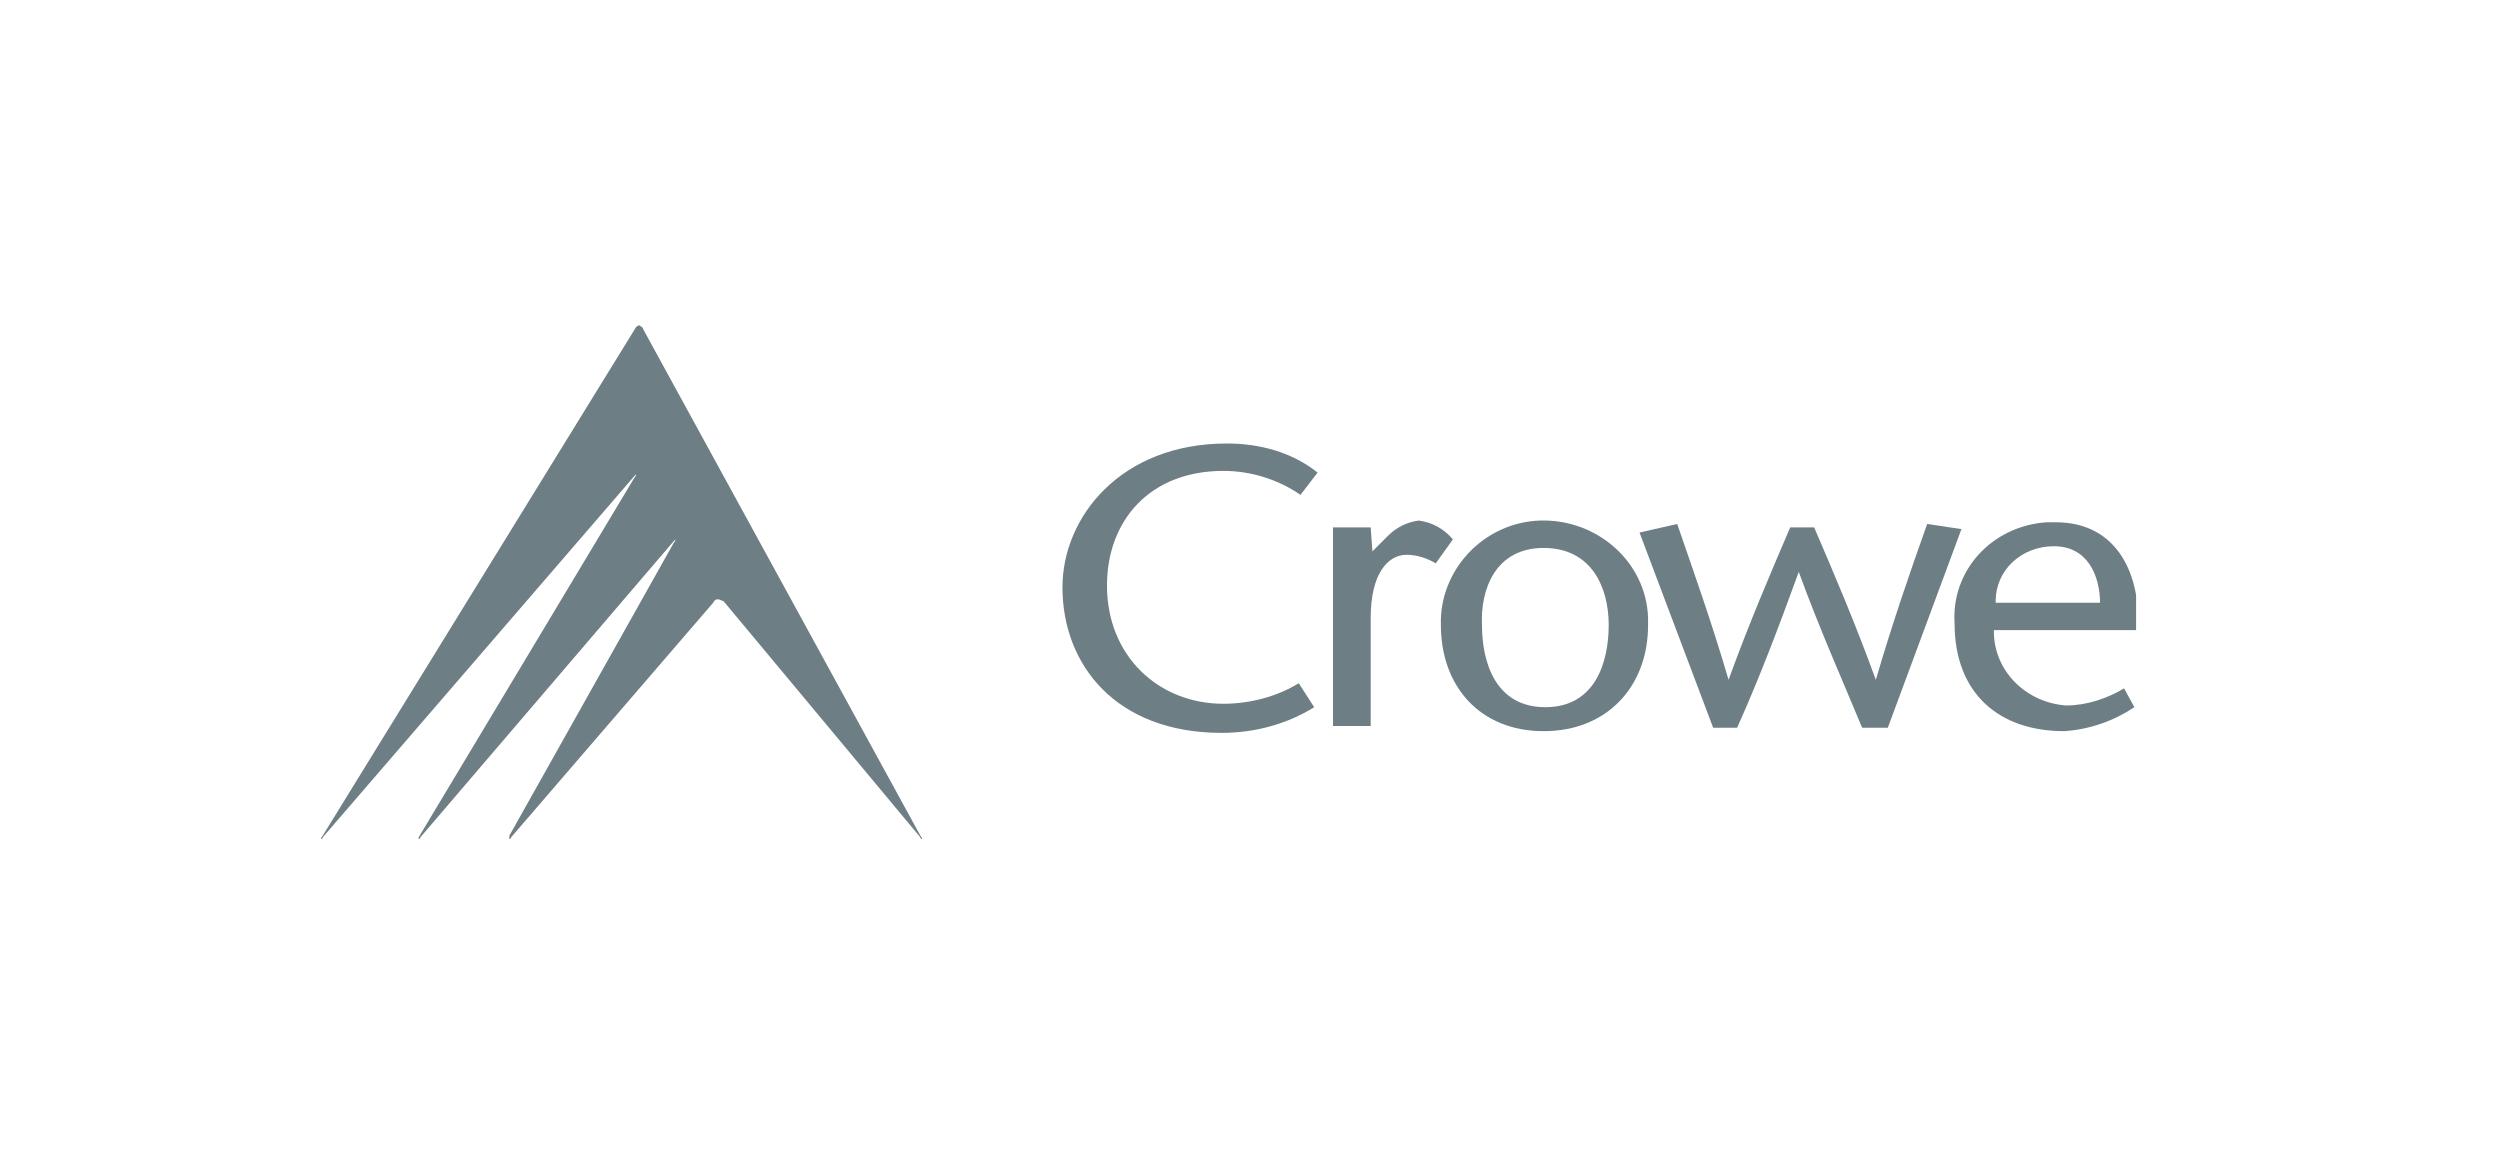
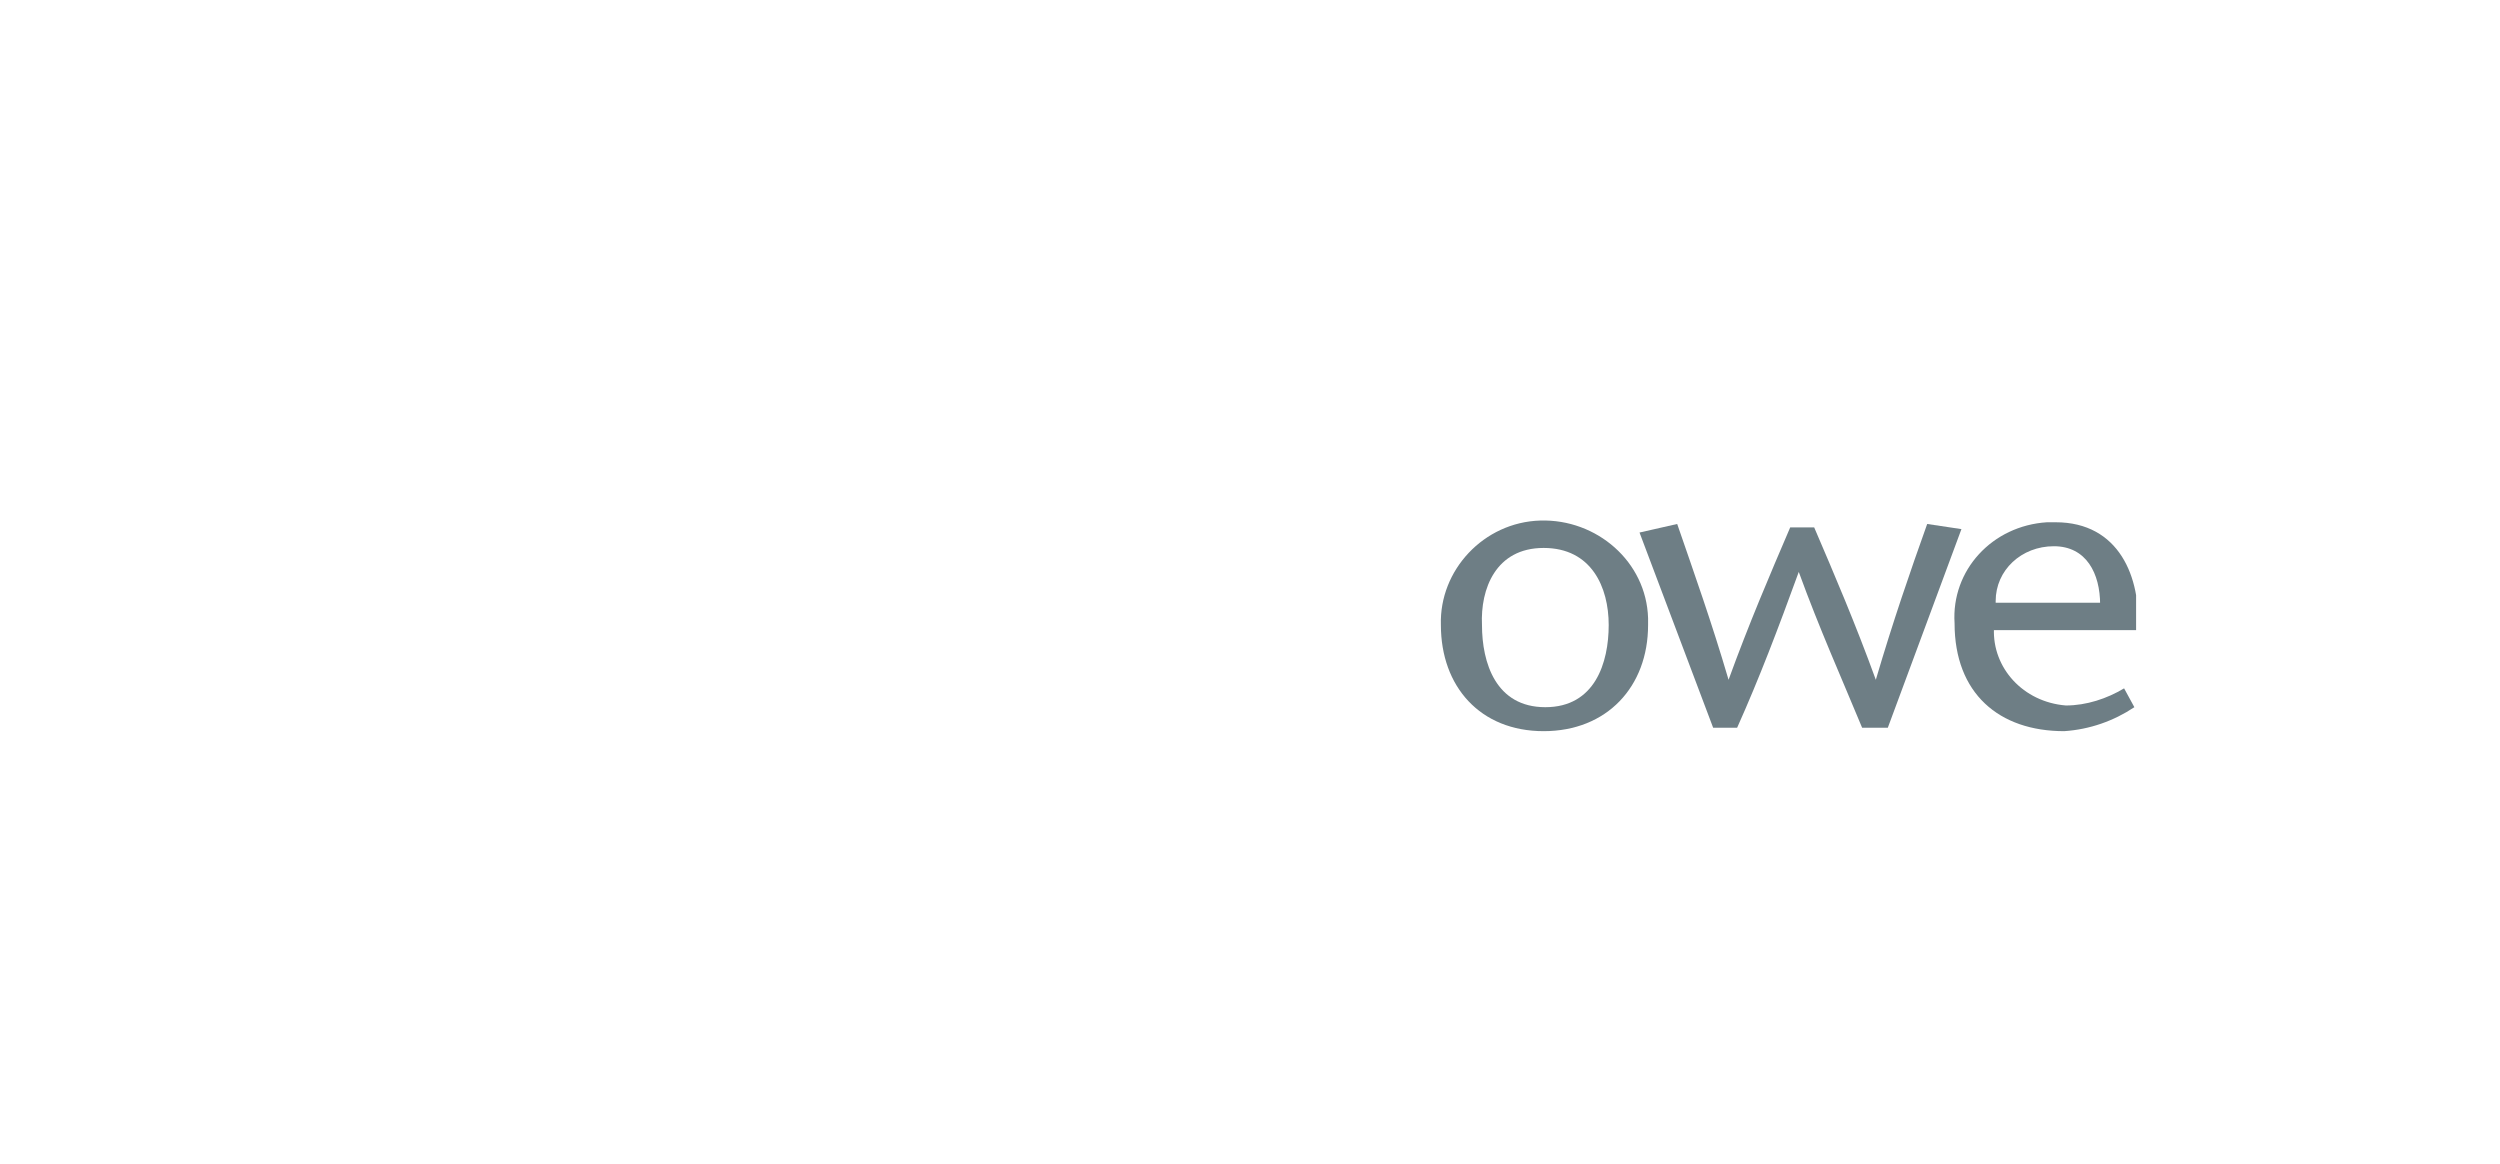
<svg xmlns="http://www.w3.org/2000/svg" width="146" height="68" viewBox="0 0 146 68" fill="none">
  <g clip-path="url(#clip0_4435_2853)">
-     <path d="M75.948 28.9C74.648 28 73.048 27.5 71.448 27.5C67.148 27.5 64.648 30.4 64.648 34.2C64.648 38.3 67.648 41.1 71.448 41.1C72.948 41.1 74.548 40.7 75.848 39.9L76.748 41.3C75.148 42.3 73.248 42.8 71.348 42.8C65.148 42.8 62.048 38.8 62.048 34.3C62.048 30.2 65.448 25.9 71.648 25.9C73.548 25.9 75.448 26.4 76.948 27.6L75.948 28.9Z" fill="#6E7E85" />
-     <path d="M80.148 32.2L81.048 31.3C81.548 30.8 82.148 30.5 82.848 30.4C83.648 30.5 84.348 30.9 84.848 31.5L83.848 32.9C83.348 32.6 82.748 32.4 82.148 32.4C81.048 32.4 80.048 33.5 80.048 36.1V42.4H77.848V30.8H80.048L80.148 32.2Z" fill="#6E7E85" />
    <path d="M84.148 36.5C84.048 33.3 86.648 30.5 89.948 30.4C93.248 30.3 96.148 32.8 96.248 36.1C96.248 36.2 96.248 36.4 96.248 36.5C96.248 40.1 93.848 42.7 90.148 42.7C86.448 42.7 84.148 40.1 84.148 36.5ZM86.548 36.5C86.548 38.7 87.348 41.3 90.248 41.3C93.148 41.3 93.948 38.7 93.948 36.5C93.948 34.3 92.948 32 90.148 32C87.348 32 86.448 34.4 86.548 36.5Z" fill="#6E7E85" />
    <path d="M105.948 30.8C107.148 33.6 108.348 36.4 109.548 39.7C110.548 36.3 111.548 33.4 112.548 30.6L114.548 30.9L110.248 42.5H108.748C107.548 39.6 106.248 36.7 105.048 33.4C103.848 36.7 102.748 39.6 101.448 42.5H100.048L95.748 31.1L97.948 30.6C98.948 33.5 99.948 36.3 100.948 39.7C102.148 36.4 103.348 33.6 104.548 30.8" fill="#6E7E85" />
    <path d="M116.447 36.7C116.347 39 118.147 41 120.647 41.2C121.847 41.2 123.047 40.8 124.047 40.2L124.647 41.3C123.447 42.1 122.047 42.6 120.547 42.7C116.747 42.7 114.147 40.5 114.147 36.4C113.947 33.3 116.347 30.7 119.547 30.5C119.747 30.5 119.847 30.5 120.047 30.5C123.747 30.5 125.047 33.7 124.847 36.8H116.447V36.7ZM122.647 35.3C122.647 33.5 121.847 31.9 119.947 31.9C118.047 31.9 116.547 33.3 116.547 35.1V35.2H122.647V35.3Z" fill="#6E7E85" />
-     <path d="M37.548 19.2C37.548 19.1 37.448 19.1 37.348 19C37.248 19 37.148 19.1 37.148 19.1L18.848 48.8C18.748 48.9 18.748 49 18.748 49C18.748 49 18.848 49 18.848 48.9L37.048 27.8C37.148 27.7 37.148 27.7 37.148 27.7C37.148 27.7 37.148 27.8 37.048 27.9L24.448 48.9V49C24.448 49 24.548 49 24.548 48.9L39.348 31.6C39.448 31.5 39.448 31.5 39.448 31.5C39.448 31.5 39.448 31.6 39.348 31.7L29.748 48.8C29.748 48.9 29.748 49 29.748 49C29.748 49 29.848 49 29.848 48.9L41.648 35.2C41.748 35 41.848 35 41.948 35C42.048 35 42.148 35.1 42.248 35.1L53.748 48.9C53.748 49 53.848 49 53.848 49C53.848 49 53.848 48.9 53.748 48.8L37.548 19.2Z" fill="#6E7E85" />
  </g>
  <defs>
    <clipPath id="clip0_4435_2853">
      <rect width="106" height="30" fill="white" transform="translate(18.748 19)" />
    </clipPath>
  </defs>
</svg>